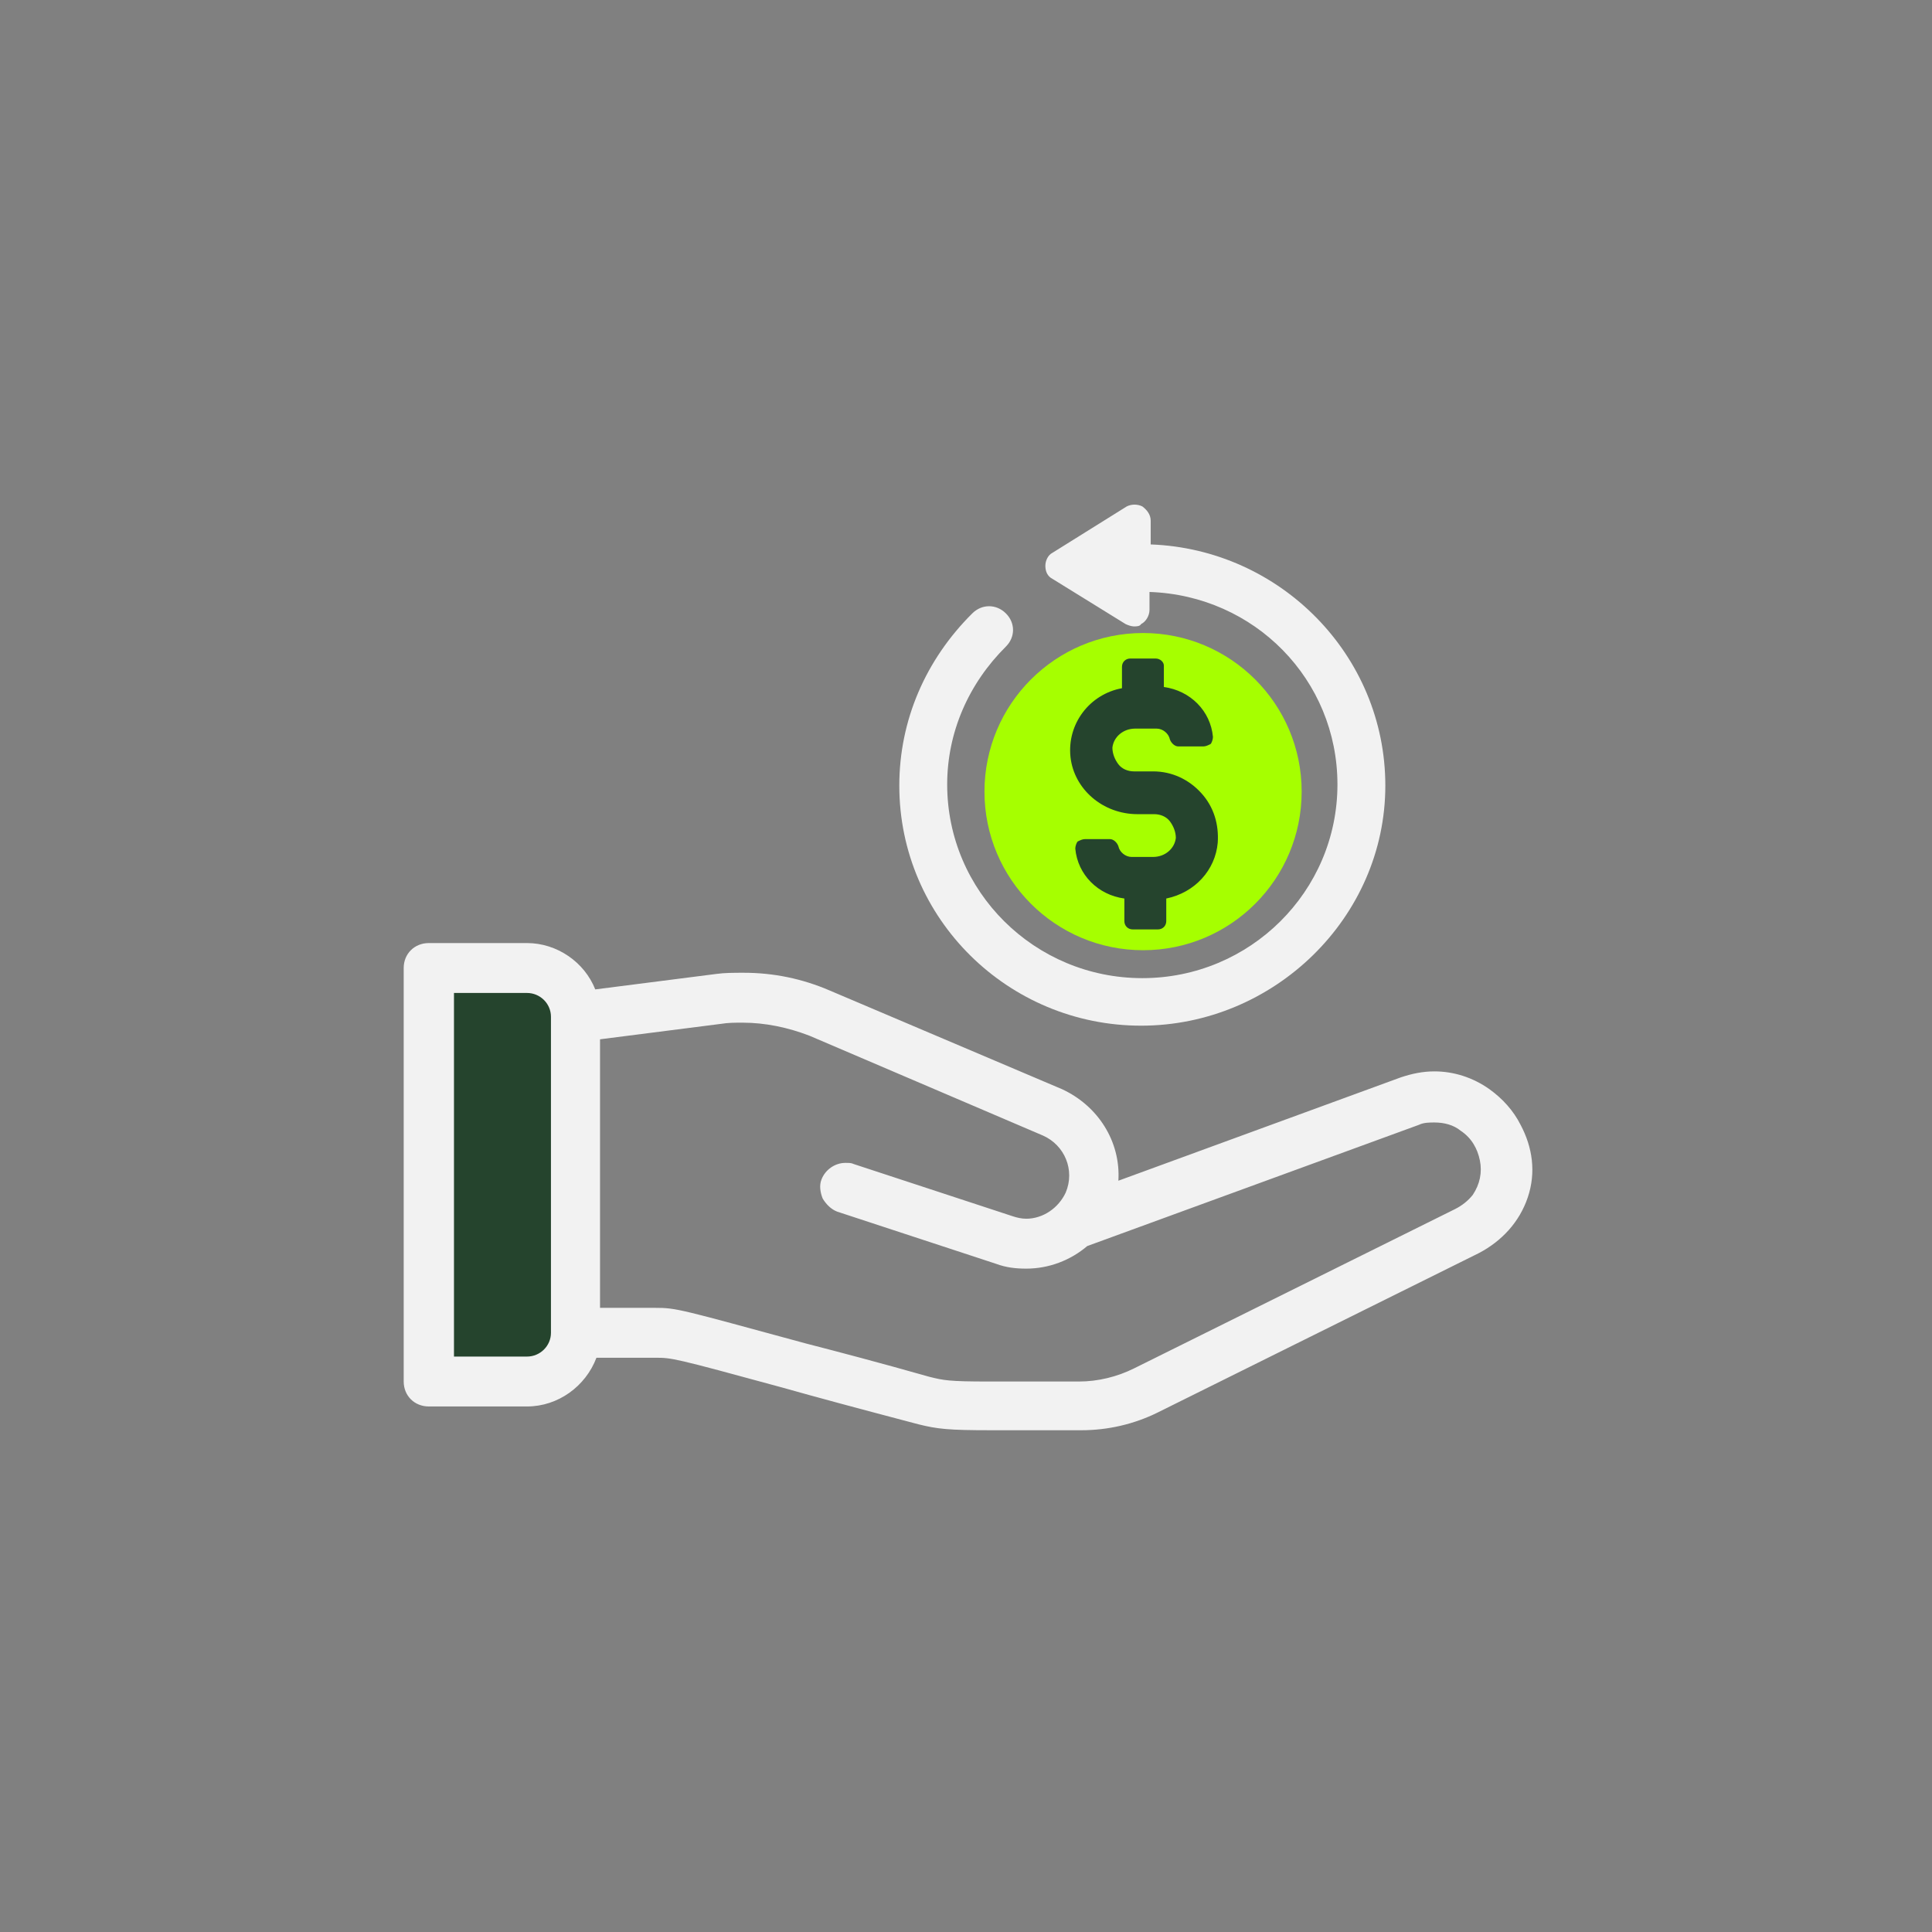
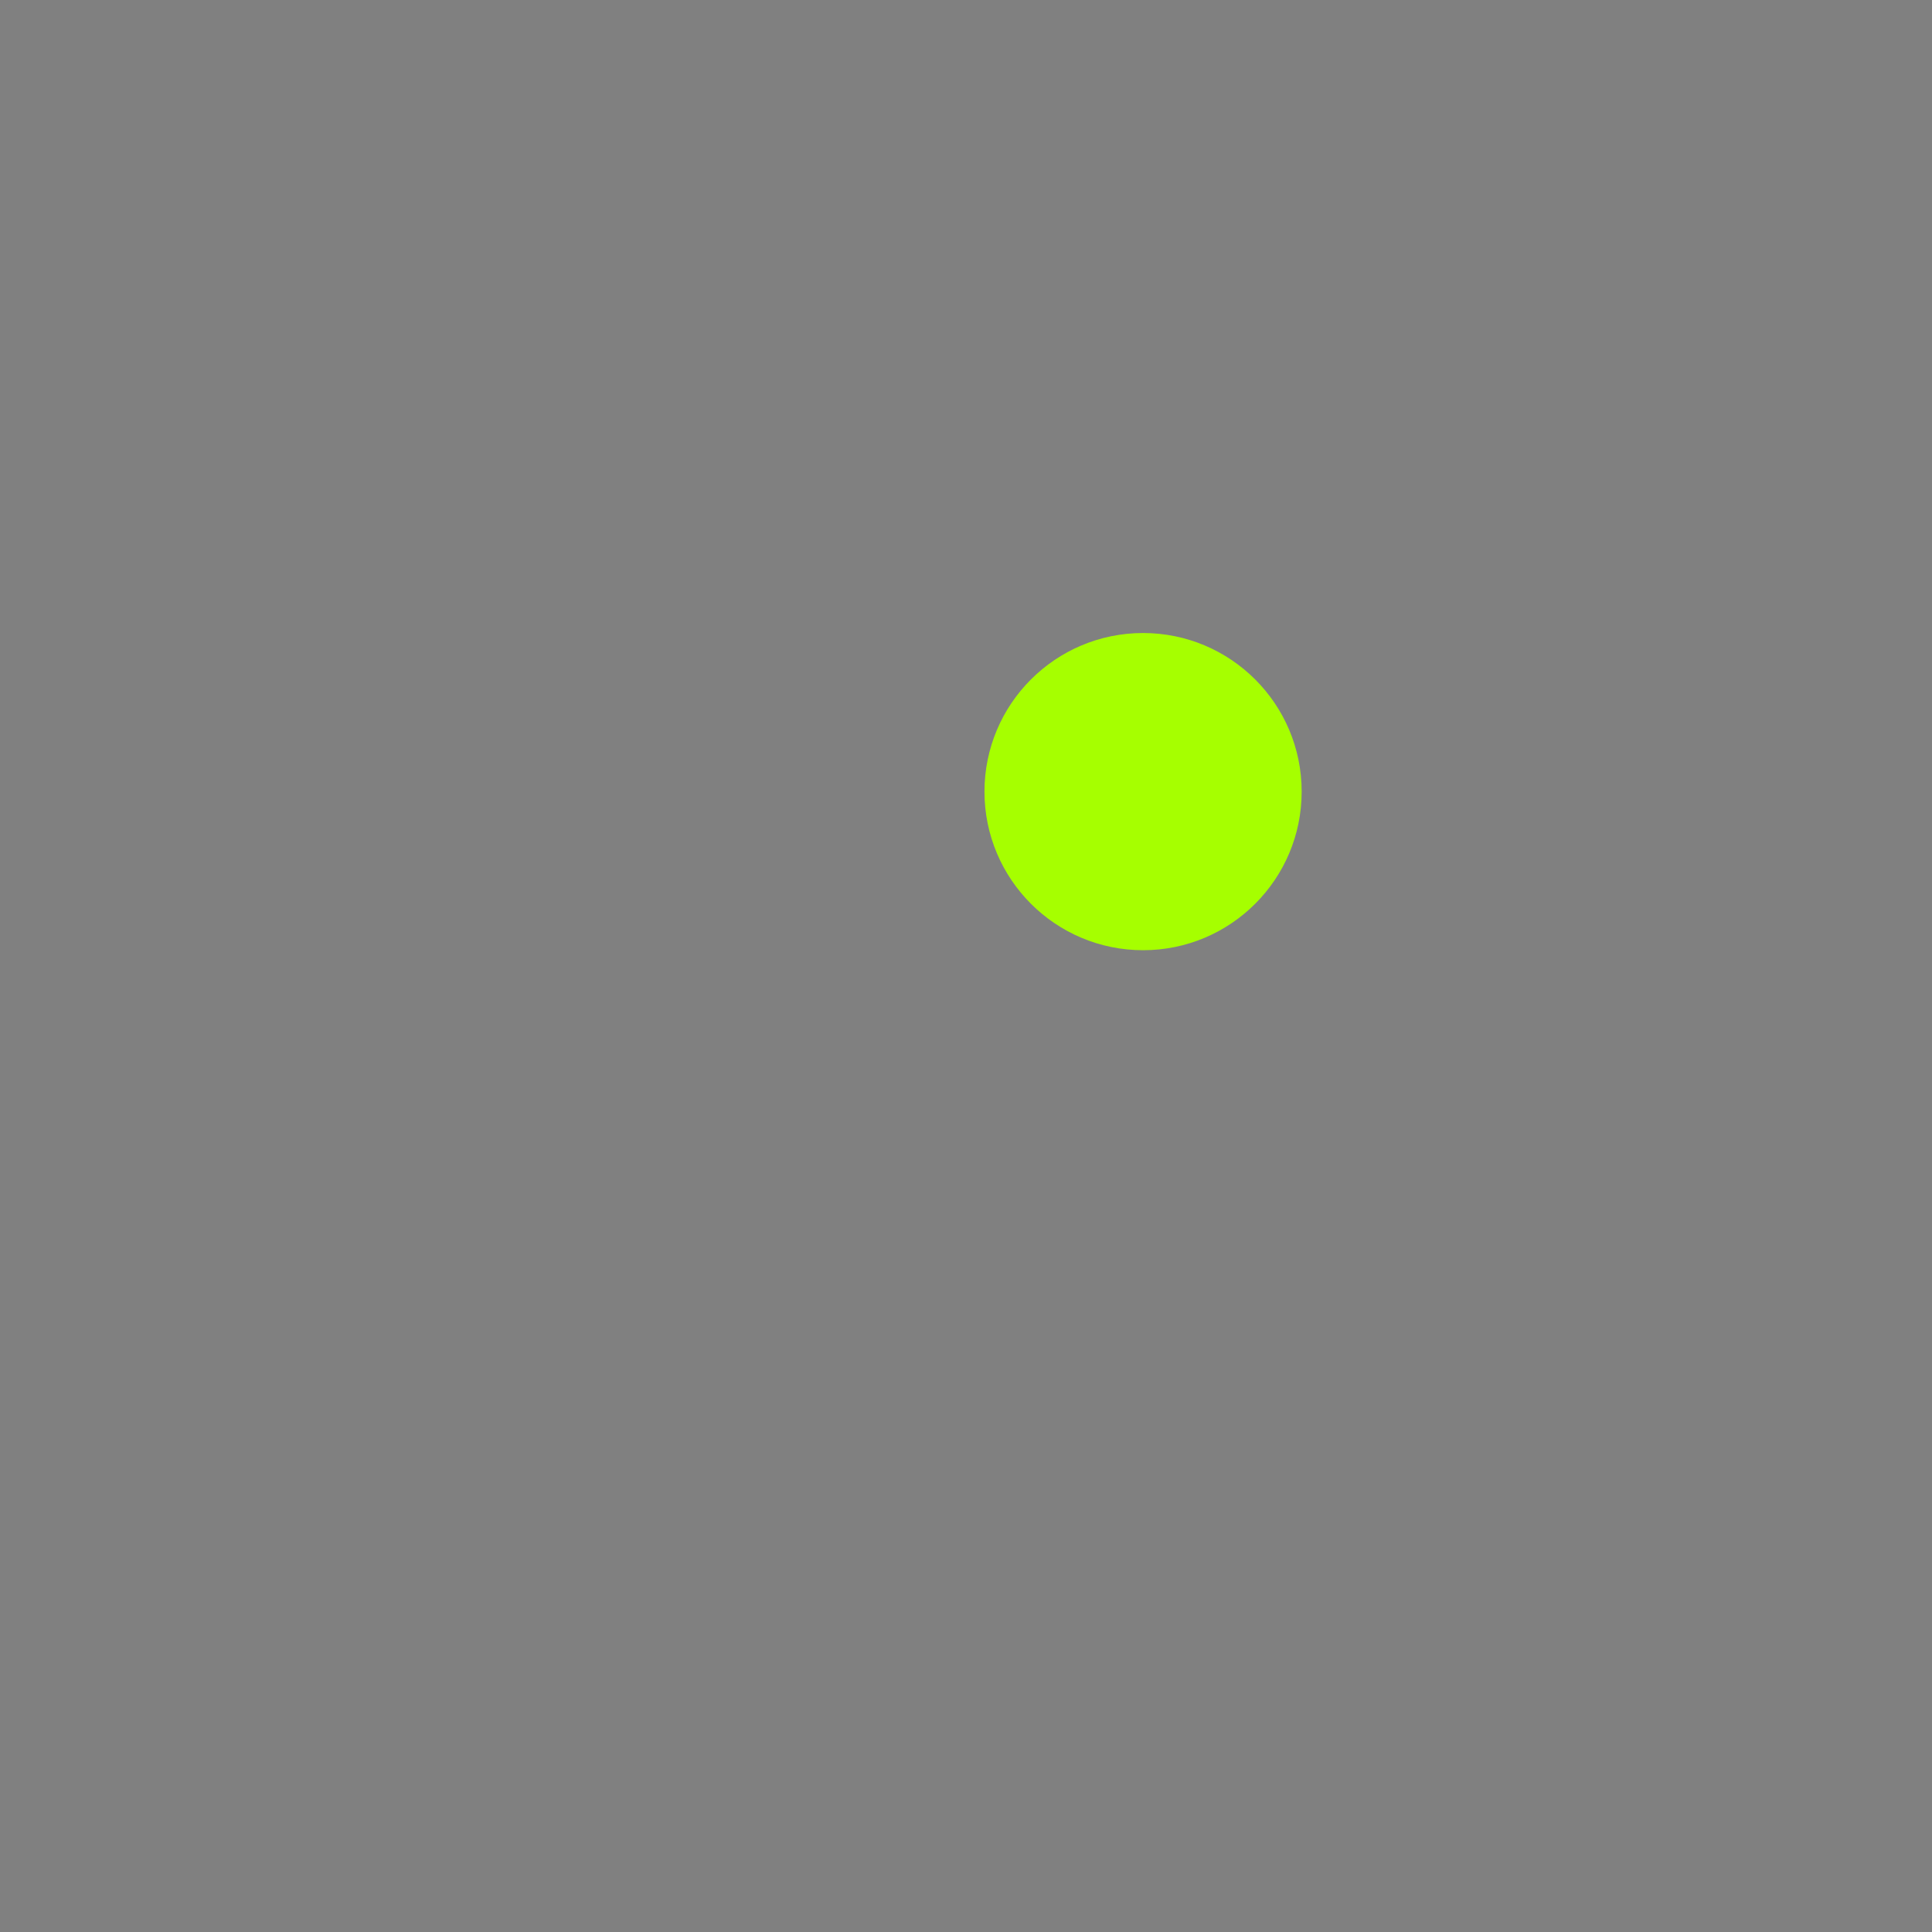
<svg xmlns="http://www.w3.org/2000/svg" width="134" height="134" viewBox="0 0 134 134" fill="none">
  <rect x="0" y="0" width="134" height="134" fill="#808080" stroke="none" />
-   <rect x="30.281" y="67.905" width="9" height="27" fill="#25442D" />
  <circle cx="79.281" cy="54.905" r="11" fill="#A6FF00" />
-   <path d="M79.81 37.761V36.113C79.81 35.7 79.561 35.371 79.229 35.124C78.897 34.959 78.482 34.959 78.15 35.124L73.002 38.338C72.67 38.503 72.504 38.915 72.504 39.244C72.504 39.656 72.67 39.986 73.002 40.151L78.067 43.283C78.233 43.365 78.482 43.447 78.648 43.447C78.814 43.447 79.063 43.447 79.146 43.283C79.478 43.118 79.727 42.706 79.727 42.294V41.057C87.034 41.305 92.763 47.156 92.763 54.409C92.763 61.826 86.702 67.842 79.229 67.842C71.756 67.842 65.695 61.826 65.695 54.409C65.695 50.782 67.19 47.403 69.764 44.849C70.428 44.189 70.428 43.2 69.764 42.541C69.099 41.882 68.103 41.882 67.439 42.541C64.201 45.755 62.374 49.958 62.374 54.491C62.374 63.721 69.93 71.139 79.146 71.139C88.362 71.139 96.084 63.639 96.084 54.491C96.084 45.425 88.777 38.09 79.81 37.761Z" fill="#F2F2F2" />
-   <path d="M80.143 45.673H78.399C78.067 45.673 77.818 45.92 77.818 46.249V47.733C75.576 48.145 73.998 50.205 74.248 52.513C74.497 54.738 76.489 56.469 78.897 56.469H80.06C80.475 56.469 80.89 56.634 81.139 56.963C81.388 57.293 81.554 57.705 81.554 58.117C81.471 58.859 80.807 59.436 79.977 59.436H78.482C78.067 59.436 77.652 59.106 77.569 58.694C77.486 58.447 77.237 58.2 76.987 58.2H75.244C75.078 58.2 74.912 58.282 74.746 58.364C74.663 58.447 74.58 58.694 74.58 58.859C74.746 60.672 76.157 62.073 77.984 62.32V63.886C77.984 64.216 78.233 64.463 78.565 64.463H80.309C80.641 64.463 80.89 64.216 80.89 63.886V62.32C82.883 61.908 84.294 60.342 84.46 58.447C84.543 57.211 84.211 55.974 83.298 54.985C82.467 54.079 81.305 53.502 79.977 53.502H78.648C78.233 53.502 77.818 53.337 77.569 53.008C77.32 52.678 77.154 52.266 77.154 51.854C77.237 51.112 77.901 50.535 78.731 50.535H80.226C80.641 50.535 81.056 50.865 81.139 51.277C81.222 51.524 81.471 51.771 81.72 51.771H83.464C83.63 51.771 83.796 51.689 83.962 51.606C84.045 51.524 84.128 51.277 84.128 51.112C83.962 49.299 82.55 47.898 80.724 47.651V46.167C80.724 45.92 80.475 45.673 80.143 45.673Z" fill="#25442D" />
-   <path d="M105.466 78.018C104.968 77.029 104.221 76.205 103.308 75.546C102.145 74.722 100.817 74.309 99.488 74.309C98.658 74.309 97.911 74.474 97.163 74.722L77.569 81.892C77.735 79.172 76.157 76.7 73.666 75.546L57.559 68.705C55.649 67.881 53.656 67.469 51.58 67.469C50.916 67.469 50.252 67.469 49.671 67.552L41.285 68.623C40.537 66.727 38.628 65.409 36.552 65.409H29.744C28.747 65.409 28 66.15 28 67.139V95.82C28 96.808 28.747 97.55 29.744 97.55H36.552C38.711 97.55 40.62 96.149 41.368 94.171H45.436C46.599 94.171 46.682 94.171 54.237 96.232C56.562 96.891 59.634 97.715 63.703 98.787C65.031 99.116 65.778 99.199 68.767 99.199H70.843C72.006 99.199 73.334 99.199 74.995 99.199C76.821 99.199 78.648 98.787 80.308 97.962L102.56 86.919C104.138 86.095 105.383 84.776 105.965 83.045C106.546 81.315 106.297 79.584 105.466 78.018ZM100.9 83.87L78.648 94.913C77.486 95.49 76.157 95.82 74.829 95.82C73.168 95.82 68.601 95.82 68.601 95.82C65.778 95.82 65.446 95.737 64.45 95.49C60.963 94.501 58.14 93.759 55.898 93.182C47.097 90.792 46.931 90.71 45.436 90.71H41.617V72.084L50.003 71.013C50.501 70.93 50.999 70.93 51.497 70.93C53.075 70.93 54.652 71.26 56.147 71.837L72.338 78.76C73.832 79.419 74.579 81.15 73.915 82.716C73.417 83.787 72.338 84.529 71.175 84.529C70.843 84.529 70.511 84.446 70.262 84.364L59.219 80.738C59.053 80.655 58.887 80.655 58.638 80.655C57.891 80.655 57.226 81.15 56.977 81.809C56.811 82.221 56.894 82.716 57.06 83.128C57.309 83.54 57.642 83.87 58.057 84.034L69.1 87.661C69.764 87.908 70.428 87.99 71.175 87.99C72.753 87.99 74.247 87.413 75.41 86.424L98.409 78.018C98.741 77.853 99.156 77.853 99.488 77.853C100.153 77.853 100.817 78.018 101.315 78.43C102.062 78.925 102.477 79.666 102.643 80.49C102.809 81.315 102.643 82.139 102.145 82.88C101.813 83.293 101.398 83.622 100.9 83.87ZM31.487 68.87H36.552C37.465 68.87 38.213 69.612 38.213 70.518V92.441C38.213 93.347 37.465 94.089 36.552 94.089H31.487V68.87Z" fill="#F2F2F2" />
</svg>